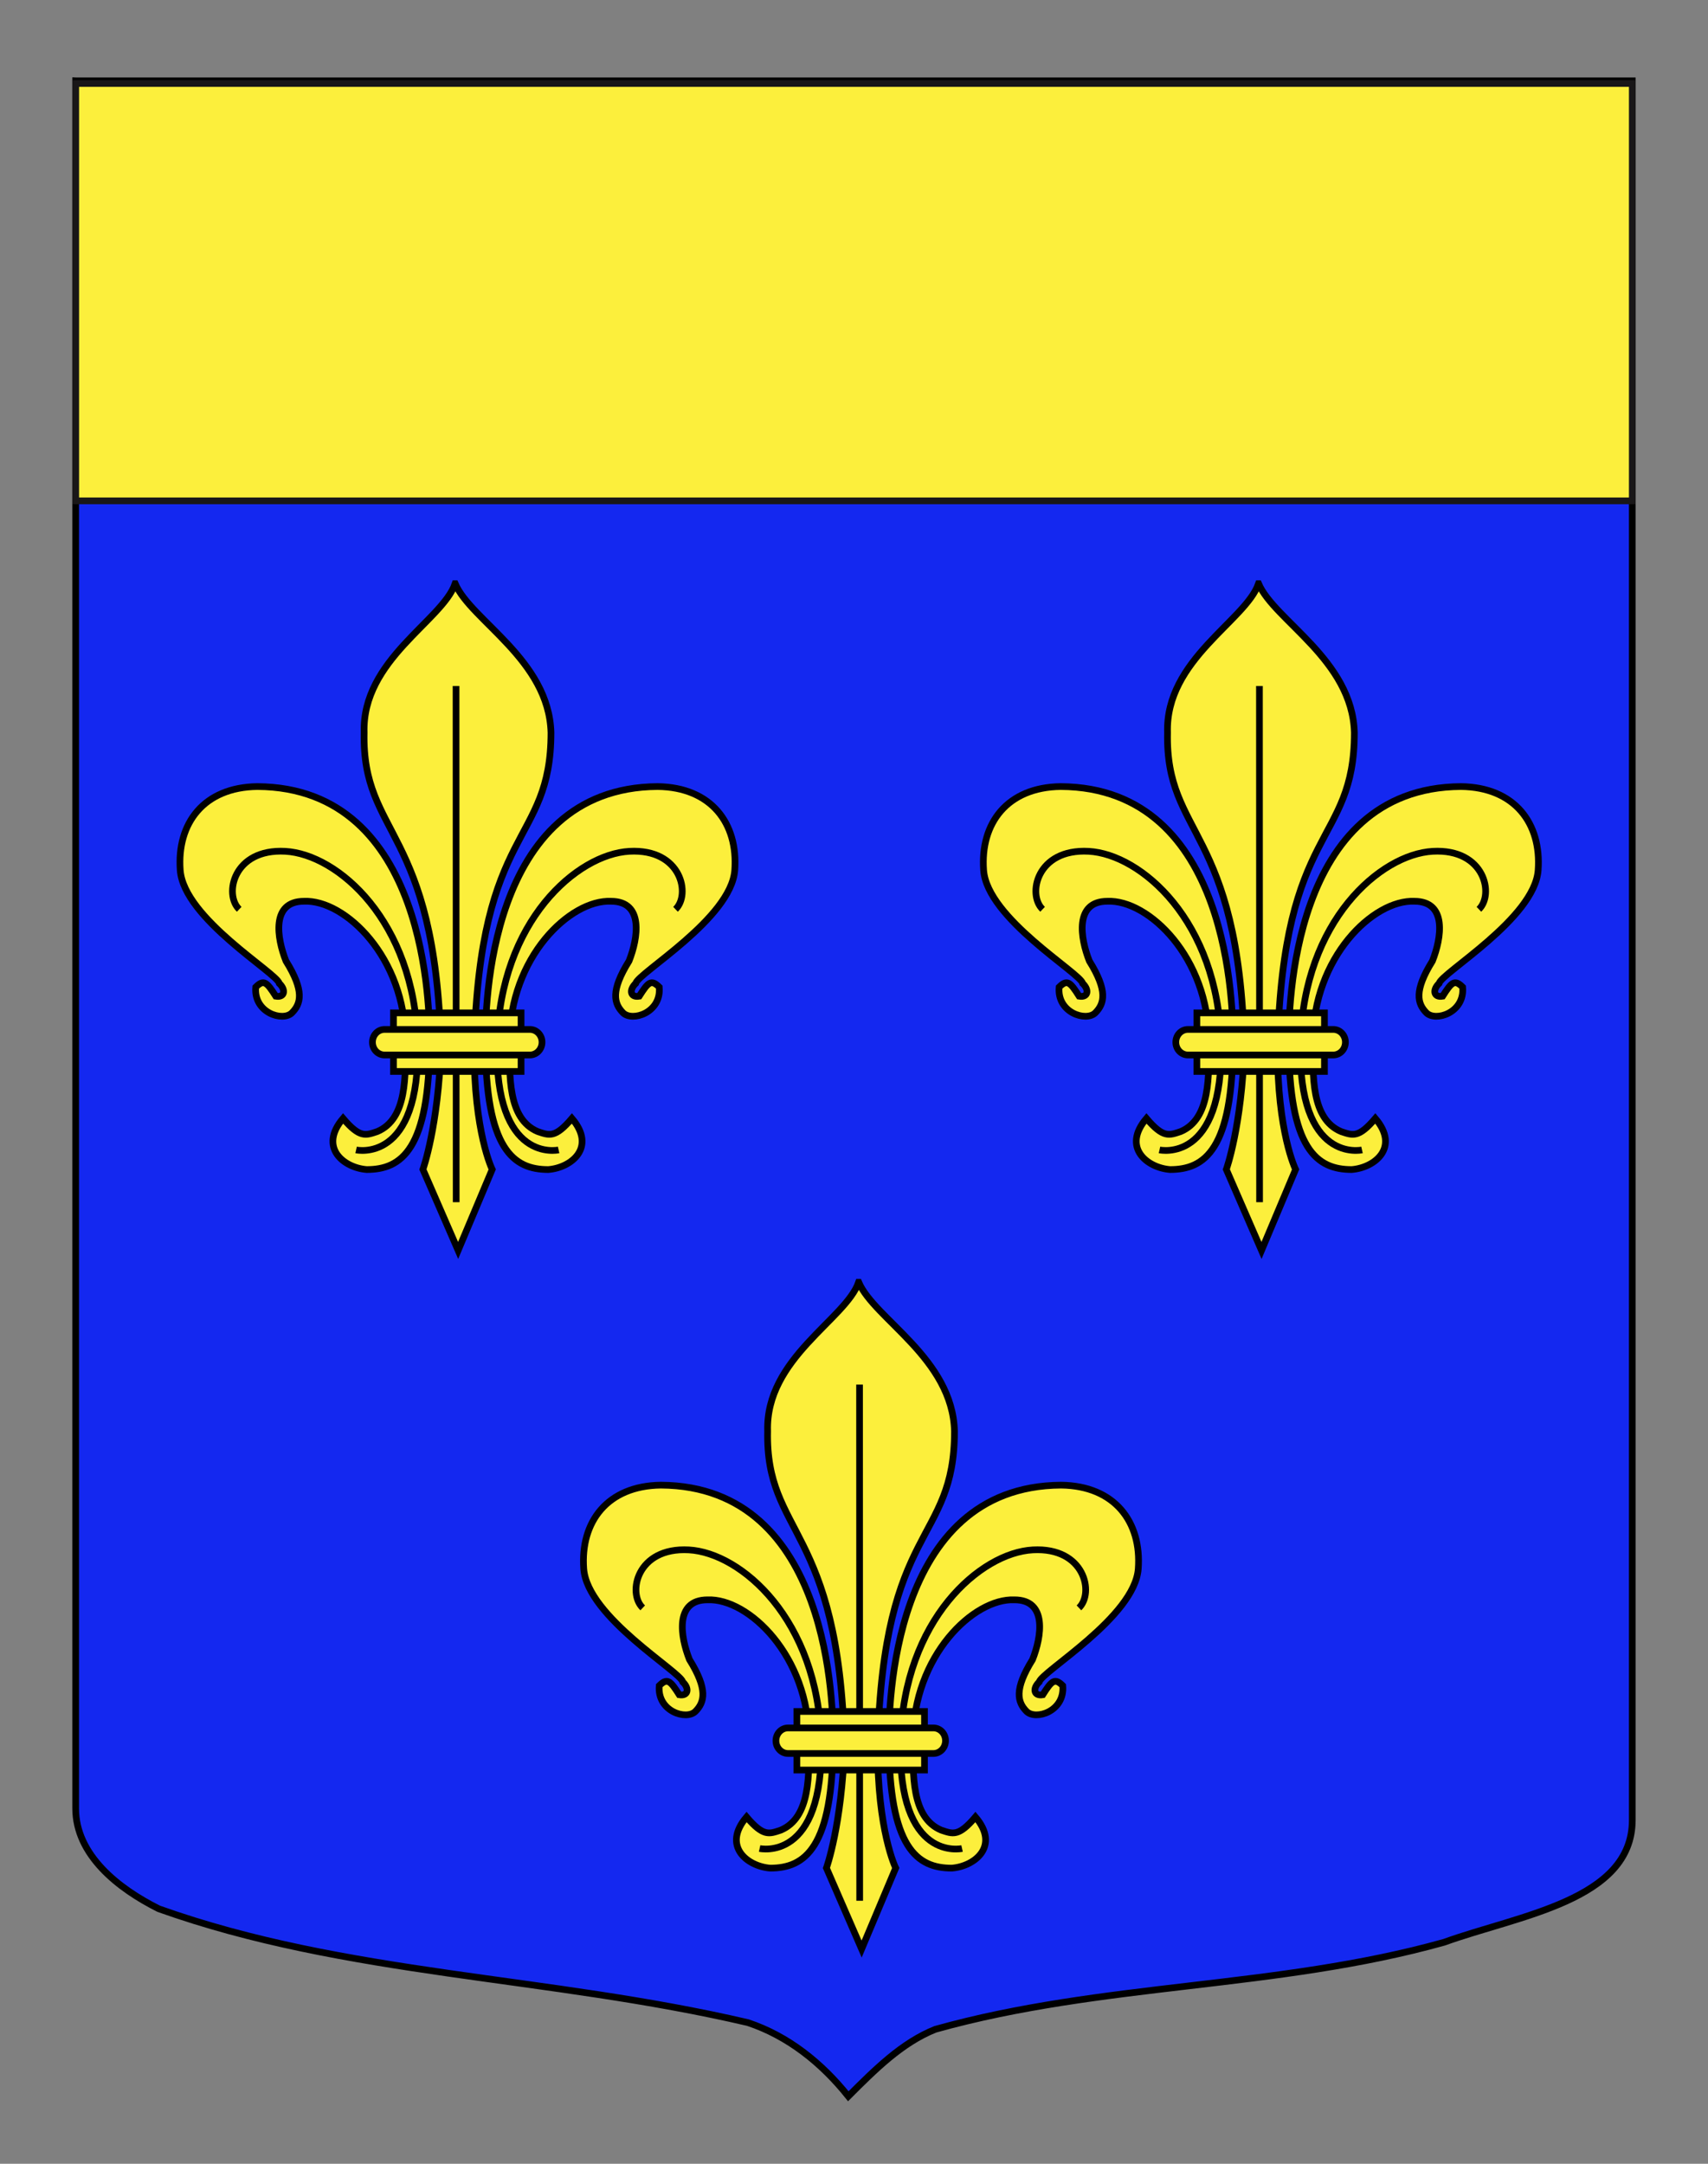
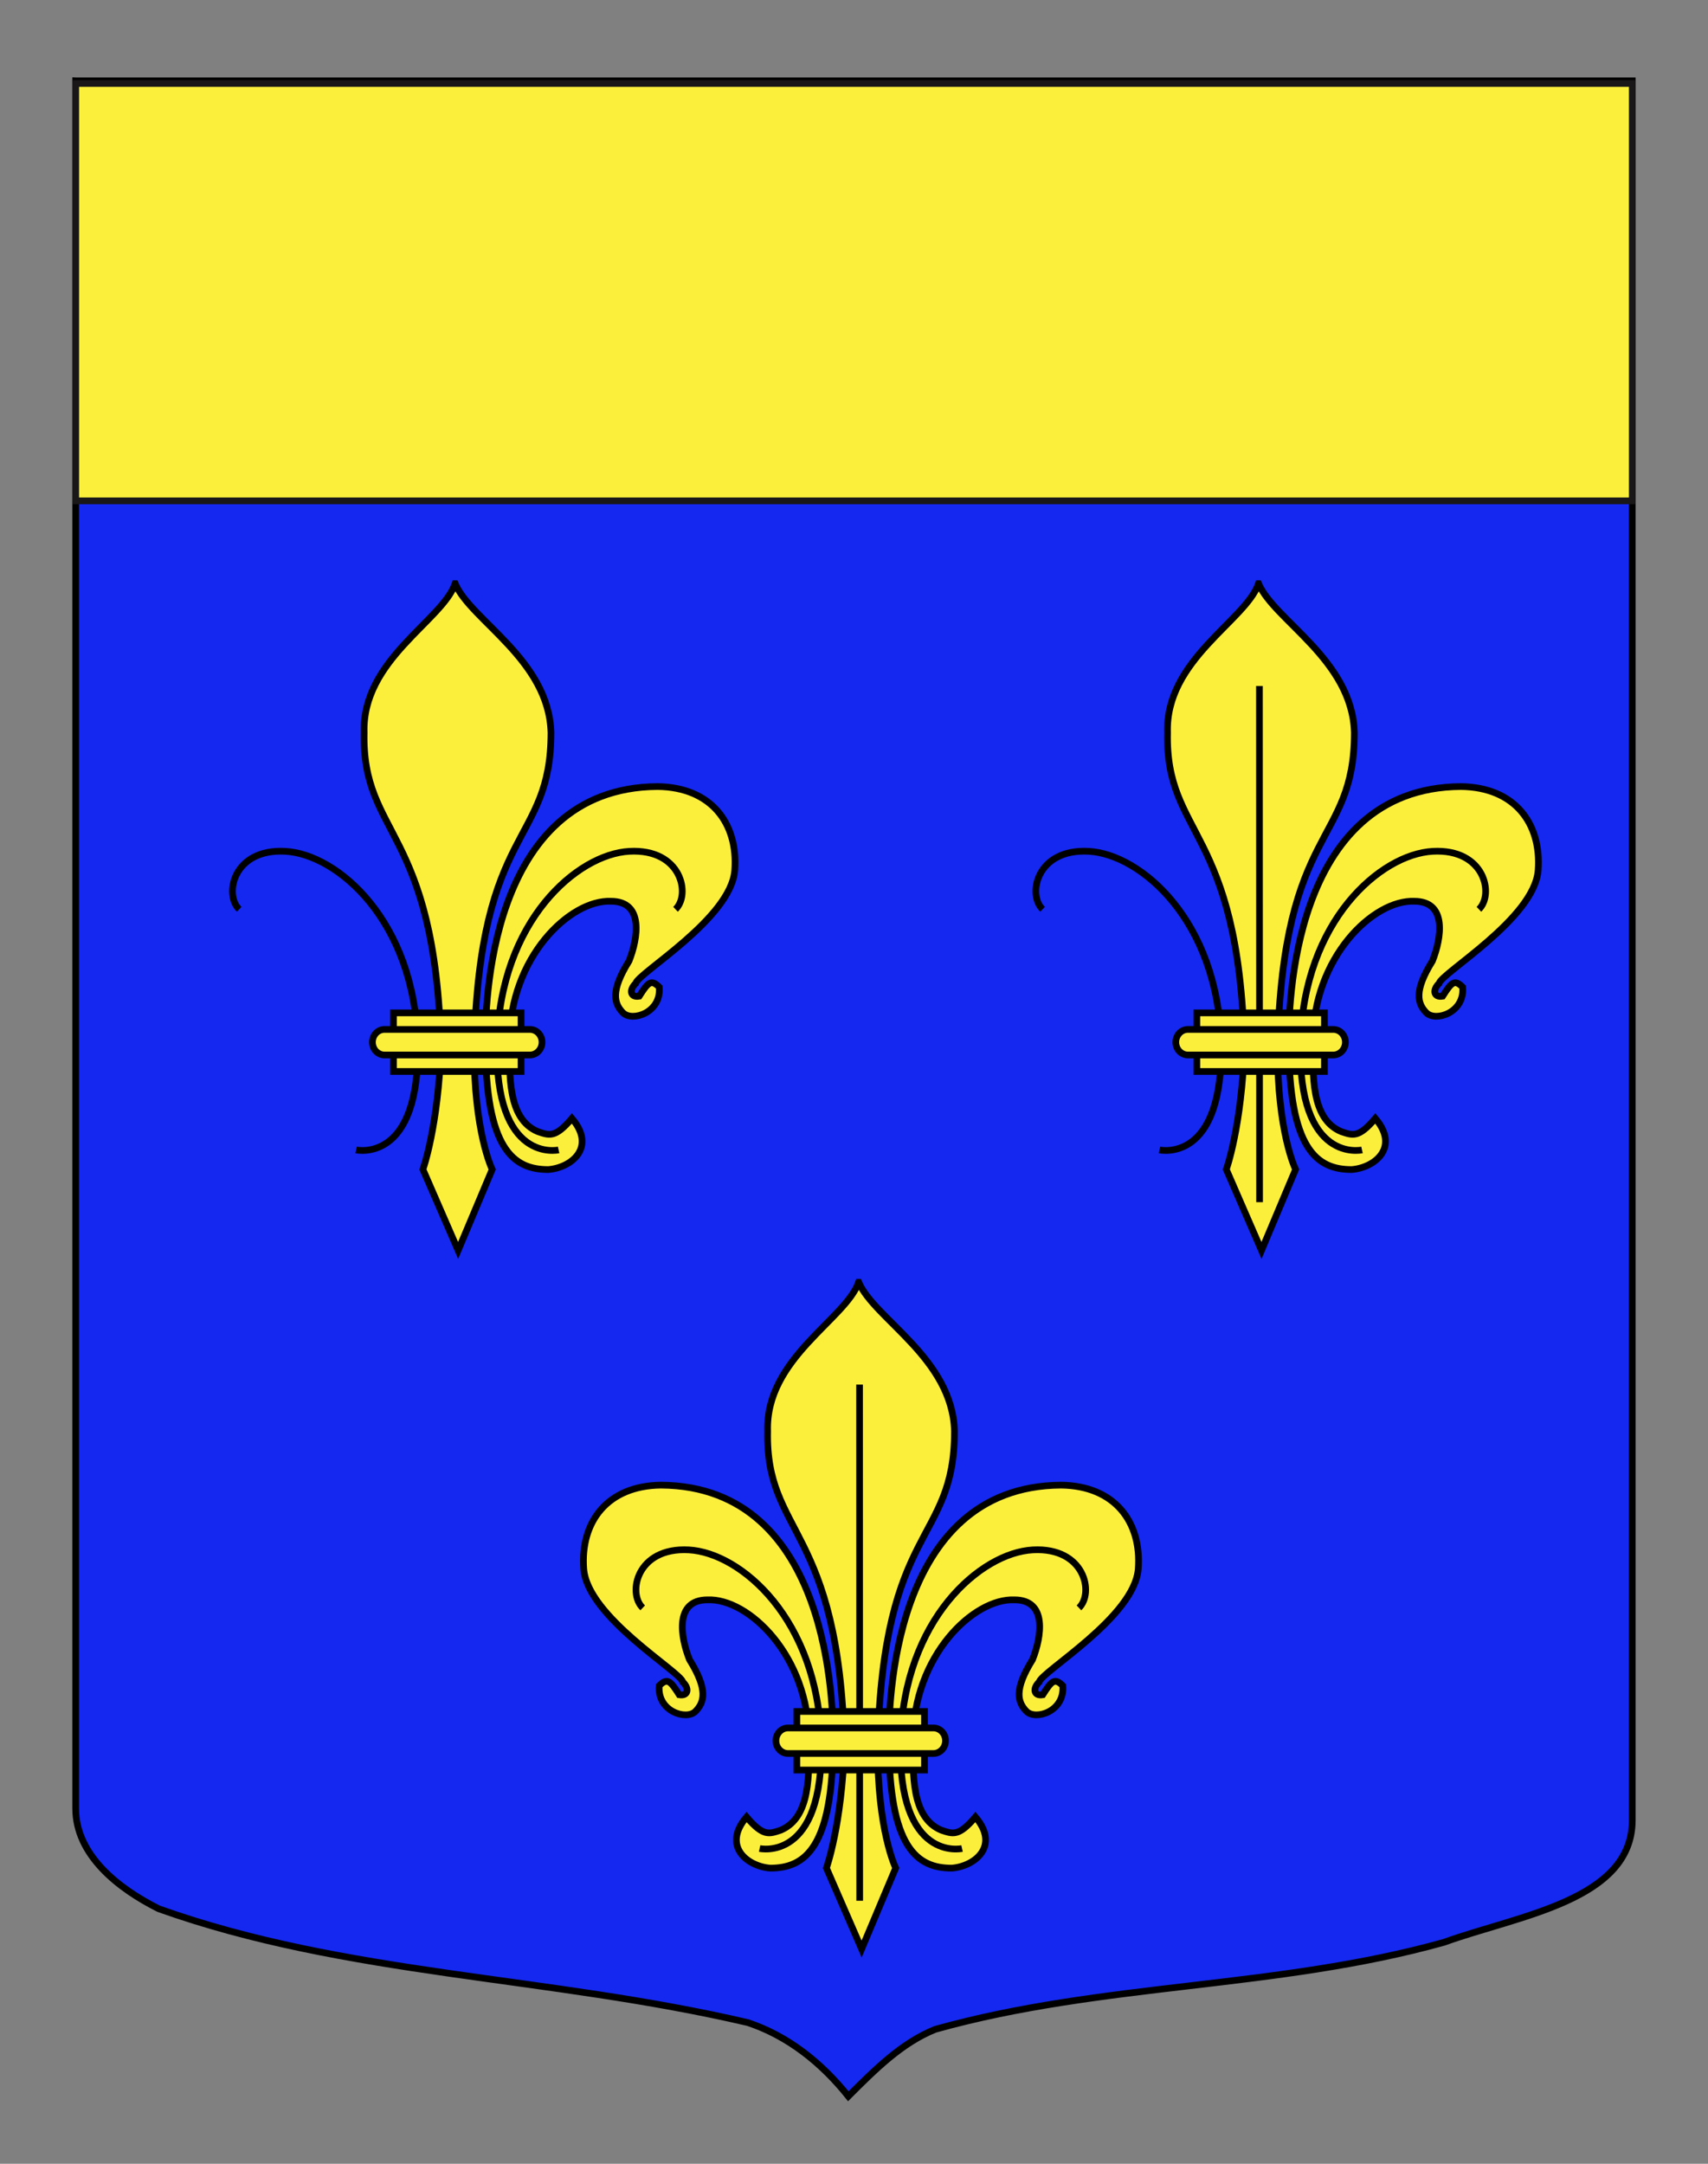
<svg xmlns="http://www.w3.org/2000/svg" id="Blason_d_Estaing" width="255.12" height="323.15" version="1.1" viewBox="0 0 255.12 323.15">
  <rect x="0" y="0" width="255.12" height="323.15" fill="#808080" stroke="none" />
  <path id="Contour_blason" d="M11.31,12.07h232.5v259.75c0,12.04-17.1,14.25-28.1,18.25-25,7-51,6-76,13-5,2-9,6-13,10-4-5-9-9-15-11-30-7-60-7-88-17-6-3-12.41-8-12.41-15,0-23.54,0-121.63,0-258Z" fill="#1428f0" stroke="#000" />
  <rect x="11.31" y="12.47" width="232.5" height="62.33" fill="#fcef3c" stroke="#191718" />
  <g>
    <g>
      <path id="path4230" d="M124.44,259.91c0-4.58-.18-37.97-25.73-38.11-8.01.1-12.03,5.5-11.52,12.49.53,7.21,14.48,15.37,14.8,16.91,1,.95.83,2.14-.53,1.91-1.35-2.12-1.79-2.55-2.99-1.36-.34,3.84,4.05,5.21,5.41,3.84,1.35-1.37,1.89-3.26-.9-7.74-1.35-3.4-2.25-8.92,2.7-8.92,6.11-.27,15.15,8.37,15.15,20.96,0,5,.32,11.54-4.22,13.44-1.71.56-2.57,1.01-5.1-1.97-3.69,4.34.09,7.37,3.53,7.64,5.17,0,9.39-2.97,9.39-19.11Z" fill="#fcef3c" stroke="#000" />
      <path id="path3470" d="M132.77,259.91c0-4.58.18-37.97,25.73-38.11,8.01.1,12.03,5.5,11.52,12.49-.53,7.21-14.48,15.37-14.8,16.91-1,.95-.83,2.14.53,1.91,1.35-2.12,1.79-2.55,2.99-1.36.34,3.84-4.05,5.21-5.41,3.84-1.35-1.37-1.89-3.26.9-7.74,1.35-3.4,2.25-8.92-2.7-8.92-6.11-.27-15.15,8.37-15.15,20.96,0,5-.32,11.54,4.22,13.44,1.71.56,2.57,1.01,5.1-1.97,3.69,4.34-.09,7.37-3.53,7.64-5.17,0-9.39-2.97-9.39-19.11Z" fill="#fcef3c" stroke="#000" />
      <g id="g2416">
        <path id="path3464" d="M128.25,191.5c-1.9,5.52-13.93,11.36-13.59,22.24-.34,15.62,10.63,14.07,11.48,46.98-.4,11.89-2.7,18.26-2.7,18.26l5.26,12.1,5.09-12.1s-2.75-5.52-2.7-18.26c.85-33.34,11.48-30.09,11.48-46.98-.31-10.88-11.95-16.72-14.31-22.24Z" fill="#fcef3c" stroke="#000" />
        <path id="path5008" d="M128.39,206.78l.02,77.09h0" fill="#fcef3c" stroke="#000" />
      </g>
    </g>
    <g id="Sans_fond">
      <path id="path4996" d="M96,240.13c-2.3-2.17-.92-9.09,6.89-8.66,7.81.43,19.3,10.39,19.76,28.58.46,18.19-9.19,16.02-9.19,16.02" fill="none" stroke="#000" />
      <path id="path4236" d="M161.16,240.13c2.3-2.17.92-9.09-6.89-8.66-7.81.43-19.3,10.39-19.76,28.58-.46,18.19,9.19,16.02,9.19,16.02" fill="none" stroke="#000" />
    </g>
    <g id="Anneau">
      <path id="rect1932" d="M119.03,255.6h19.06v8.75h-19.06v-8.75h0Z" fill="#fcef3c" stroke="#000" />
      <path id="rect1930" d="M117.72,258.06h21.69c1.01,0,1.82.85,1.82,1.91s-.81,1.91-1.82,1.91h-21.69c-1.01,0-1.82-.85-1.82-1.91,0-1.06.81-1.91,1.82-1.91Z" fill="#fcef3c" stroke="#000" />
    </g>
  </g>
  <g>
    <g>
-       <path id="path42301" data-name="path4230" d="M184.17,155.58c0-4.58-.18-37.97-25.73-38.11-8.01.1-12.03,5.5-11.52,12.49.53,7.21,14.48,15.37,14.8,16.91,1,.95.83,2.14-.53,1.91-1.35-2.12-1.79-2.55-2.99-1.36-.34,3.84,4.05,5.21,5.41,3.84,1.35-1.37,1.89-3.26-.9-7.74-1.35-3.4-2.25-8.92,2.7-8.92,6.11-.27,15.15,8.37,15.15,20.96,0,5,.32,11.54-4.22,13.44-1.71.56-2.57,1.01-5.1-1.97-3.69,4.34.09,7.37,3.53,7.64,5.17,0,9.39-2.97,9.39-19.11Z" fill="#fcef3c" stroke="#000" />
      <path id="path34701" data-name="path3470" d="M192.5,155.58c0-4.58.18-37.97,25.73-38.11,8.01.1,12.03,5.5,11.52,12.49-.53,7.21-14.48,15.37-14.8,16.91-1,.95-.83,2.14.53,1.91,1.35-2.12,1.79-2.55,2.99-1.36.34,3.84-4.05,5.21-5.41,3.84-1.35-1.37-1.89-3.26.9-7.74,1.35-3.4,2.25-8.92-2.7-8.92-6.11-.27-15.15,8.37-15.15,20.96,0,5-.32,11.54,4.22,13.44,1.71.56,2.57,1.01,5.1-1.97,3.69,4.34-.09,7.37-3.53,7.64-5.17,0-9.39-2.97-9.39-19.11Z" fill="#fcef3c" stroke="#000" />
      <g id="g24161" data-name="g2416">
        <path id="path34641" data-name="path3464" d="M187.98,87.17c-1.9,5.52-13.93,11.36-13.59,22.24-.34,15.62,10.63,14.07,11.48,46.98-.4,11.89-2.7,18.26-2.7,18.26l5.26,12.1,5.09-12.1s-2.75-5.52-2.7-18.26c.85-33.34,11.48-30.09,11.48-46.98-.31-10.88-11.95-16.72-14.31-22.24Z" fill="#fcef3c" stroke="#000" />
        <path id="path50081" data-name="path5008" d="M188.12,102.45l.02,77.09h0" fill="#fcef3c" stroke="#000" />
      </g>
    </g>
    <g id="Sans_fond1" data-name="Sans_fond">
      <path id="path49961" data-name="path4996" d="M155.73,135.8c-2.3-2.17-.92-9.09,6.89-8.66,7.81.43,19.3,10.39,19.76,28.58.46,18.19-9.19,16.02-9.19,16.02" fill="none" stroke="#000" />
      <path id="path42361" data-name="path4236" d="M220.9,135.8c2.3-2.17.92-9.09-6.89-8.66-7.81.43-19.3,10.39-19.76,28.58-.46,18.19,9.19,16.02,9.19,16.02" fill="none" stroke="#000" />
    </g>
    <g id="Anneau1" data-name="Anneau">
      <path id="rect19321" data-name="rect1932" d="M178.77,151.27h19.06v8.75h-19.06v-8.75h0Z" fill="#fcef3c" stroke="#000" />
      <path id="rect19301" data-name="rect1930" d="M177.45,153.74h21.69c1.01,0,1.82.85,1.82,1.91s-.81,1.91-1.82,1.91h-21.69c-1.01,0-1.82-.85-1.82-1.91,0-1.06.81-1.91,1.82-1.91Z" fill="#fcef3c" stroke="#000" />
    </g>
  </g>
  <g>
    <g>
-       <path id="path42302" data-name="path4230" d="M64.17,155.58c0-4.58-.18-37.97-25.73-38.11-8.01.1-12.03,5.5-11.52,12.49.53,7.21,14.48,15.37,14.8,16.91,1,.95.83,2.14-.53,1.91-1.35-2.12-1.79-2.55-2.99-1.36-.34,3.84,4.05,5.21,5.41,3.84,1.35-1.37,1.89-3.26-.9-7.74-1.35-3.4-2.25-8.92,2.7-8.92,6.11-.27,15.15,8.37,15.15,20.96,0,5,.32,11.54-4.22,13.44-1.71.56-2.57,1.01-5.1-1.97-3.69,4.34.09,7.37,3.53,7.64,5.17,0,9.39-2.97,9.39-19.11Z" fill="#fcef3c" stroke="#000" />
      <path id="path34702" data-name="path3470" d="M72.5,155.58c0-4.58.18-37.97,25.73-38.11,8.01.1,12.03,5.5,11.52,12.49-.53,7.21-14.48,15.37-14.8,16.91-1,.95-.83,2.14.53,1.91,1.35-2.12,1.79-2.55,2.99-1.36.34,3.84-4.05,5.21-5.41,3.84-1.35-1.37-1.89-3.26.9-7.74,1.35-3.4,2.25-8.92-2.7-8.92-6.11-.27-15.15,8.37-15.15,20.96,0,5-.32,11.54,4.22,13.44,1.71.56,2.57,1.01,5.1-1.97,3.69,4.34-.09,7.37-3.53,7.64-5.17,0-9.39-2.97-9.39-19.11Z" fill="#fcef3c" stroke="#000" />
      <g id="g24162" data-name="g2416">
        <path id="path34642" data-name="path3464" d="M67.98,87.17c-1.9,5.52-13.93,11.36-13.59,22.24-.34,15.62,10.63,14.07,11.48,46.98-.4,11.89-2.7,18.26-2.7,18.26l5.26,12.1,5.09-12.1s-2.75-5.52-2.7-18.26c.85-33.34,11.48-30.09,11.48-46.98-.31-10.88-11.95-16.72-14.31-22.24Z" fill="#fcef3c" stroke="#000" />
-         <path id="path50082" data-name="path5008" d="M68.12,102.45l.02,77.09h0" fill="#fcef3c" stroke="#000" />
      </g>
    </g>
    <g id="Sans_fond2" data-name="Sans_fond">
      <path id="path49962" data-name="path4996" d="M35.73,135.8c-2.3-2.17-.92-9.09,6.89-8.66,7.81.43,19.3,10.39,19.76,28.58.46,18.19-9.19,16.02-9.19,16.02" fill="none" stroke="#000" />
      <path id="path42362" data-name="path4236" d="M100.9,135.8c2.3-2.17.92-9.09-6.89-8.66-7.81.43-19.3,10.39-19.76,28.58-.46,18.19,9.19,16.02,9.19,16.02" fill="none" stroke="#000" />
    </g>
    <g id="Anneau2" data-name="Anneau">
      <path id="rect19322" data-name="rect1932" d="M58.77,151.27h19.06v8.75h-19.06v-8.75h0Z" fill="#fcef3c" stroke="#000" />
      <path id="rect19302" data-name="rect1930" d="M57.45,153.74h21.69c1.01,0,1.82.85,1.82,1.91s-.81,1.91-1.82,1.91h-21.69c-1.01,0-1.82-.85-1.82-1.91,0-1.06.81-1.91,1.82-1.91Z" fill="#fcef3c" stroke="#000" />
    </g>
  </g>
</svg>